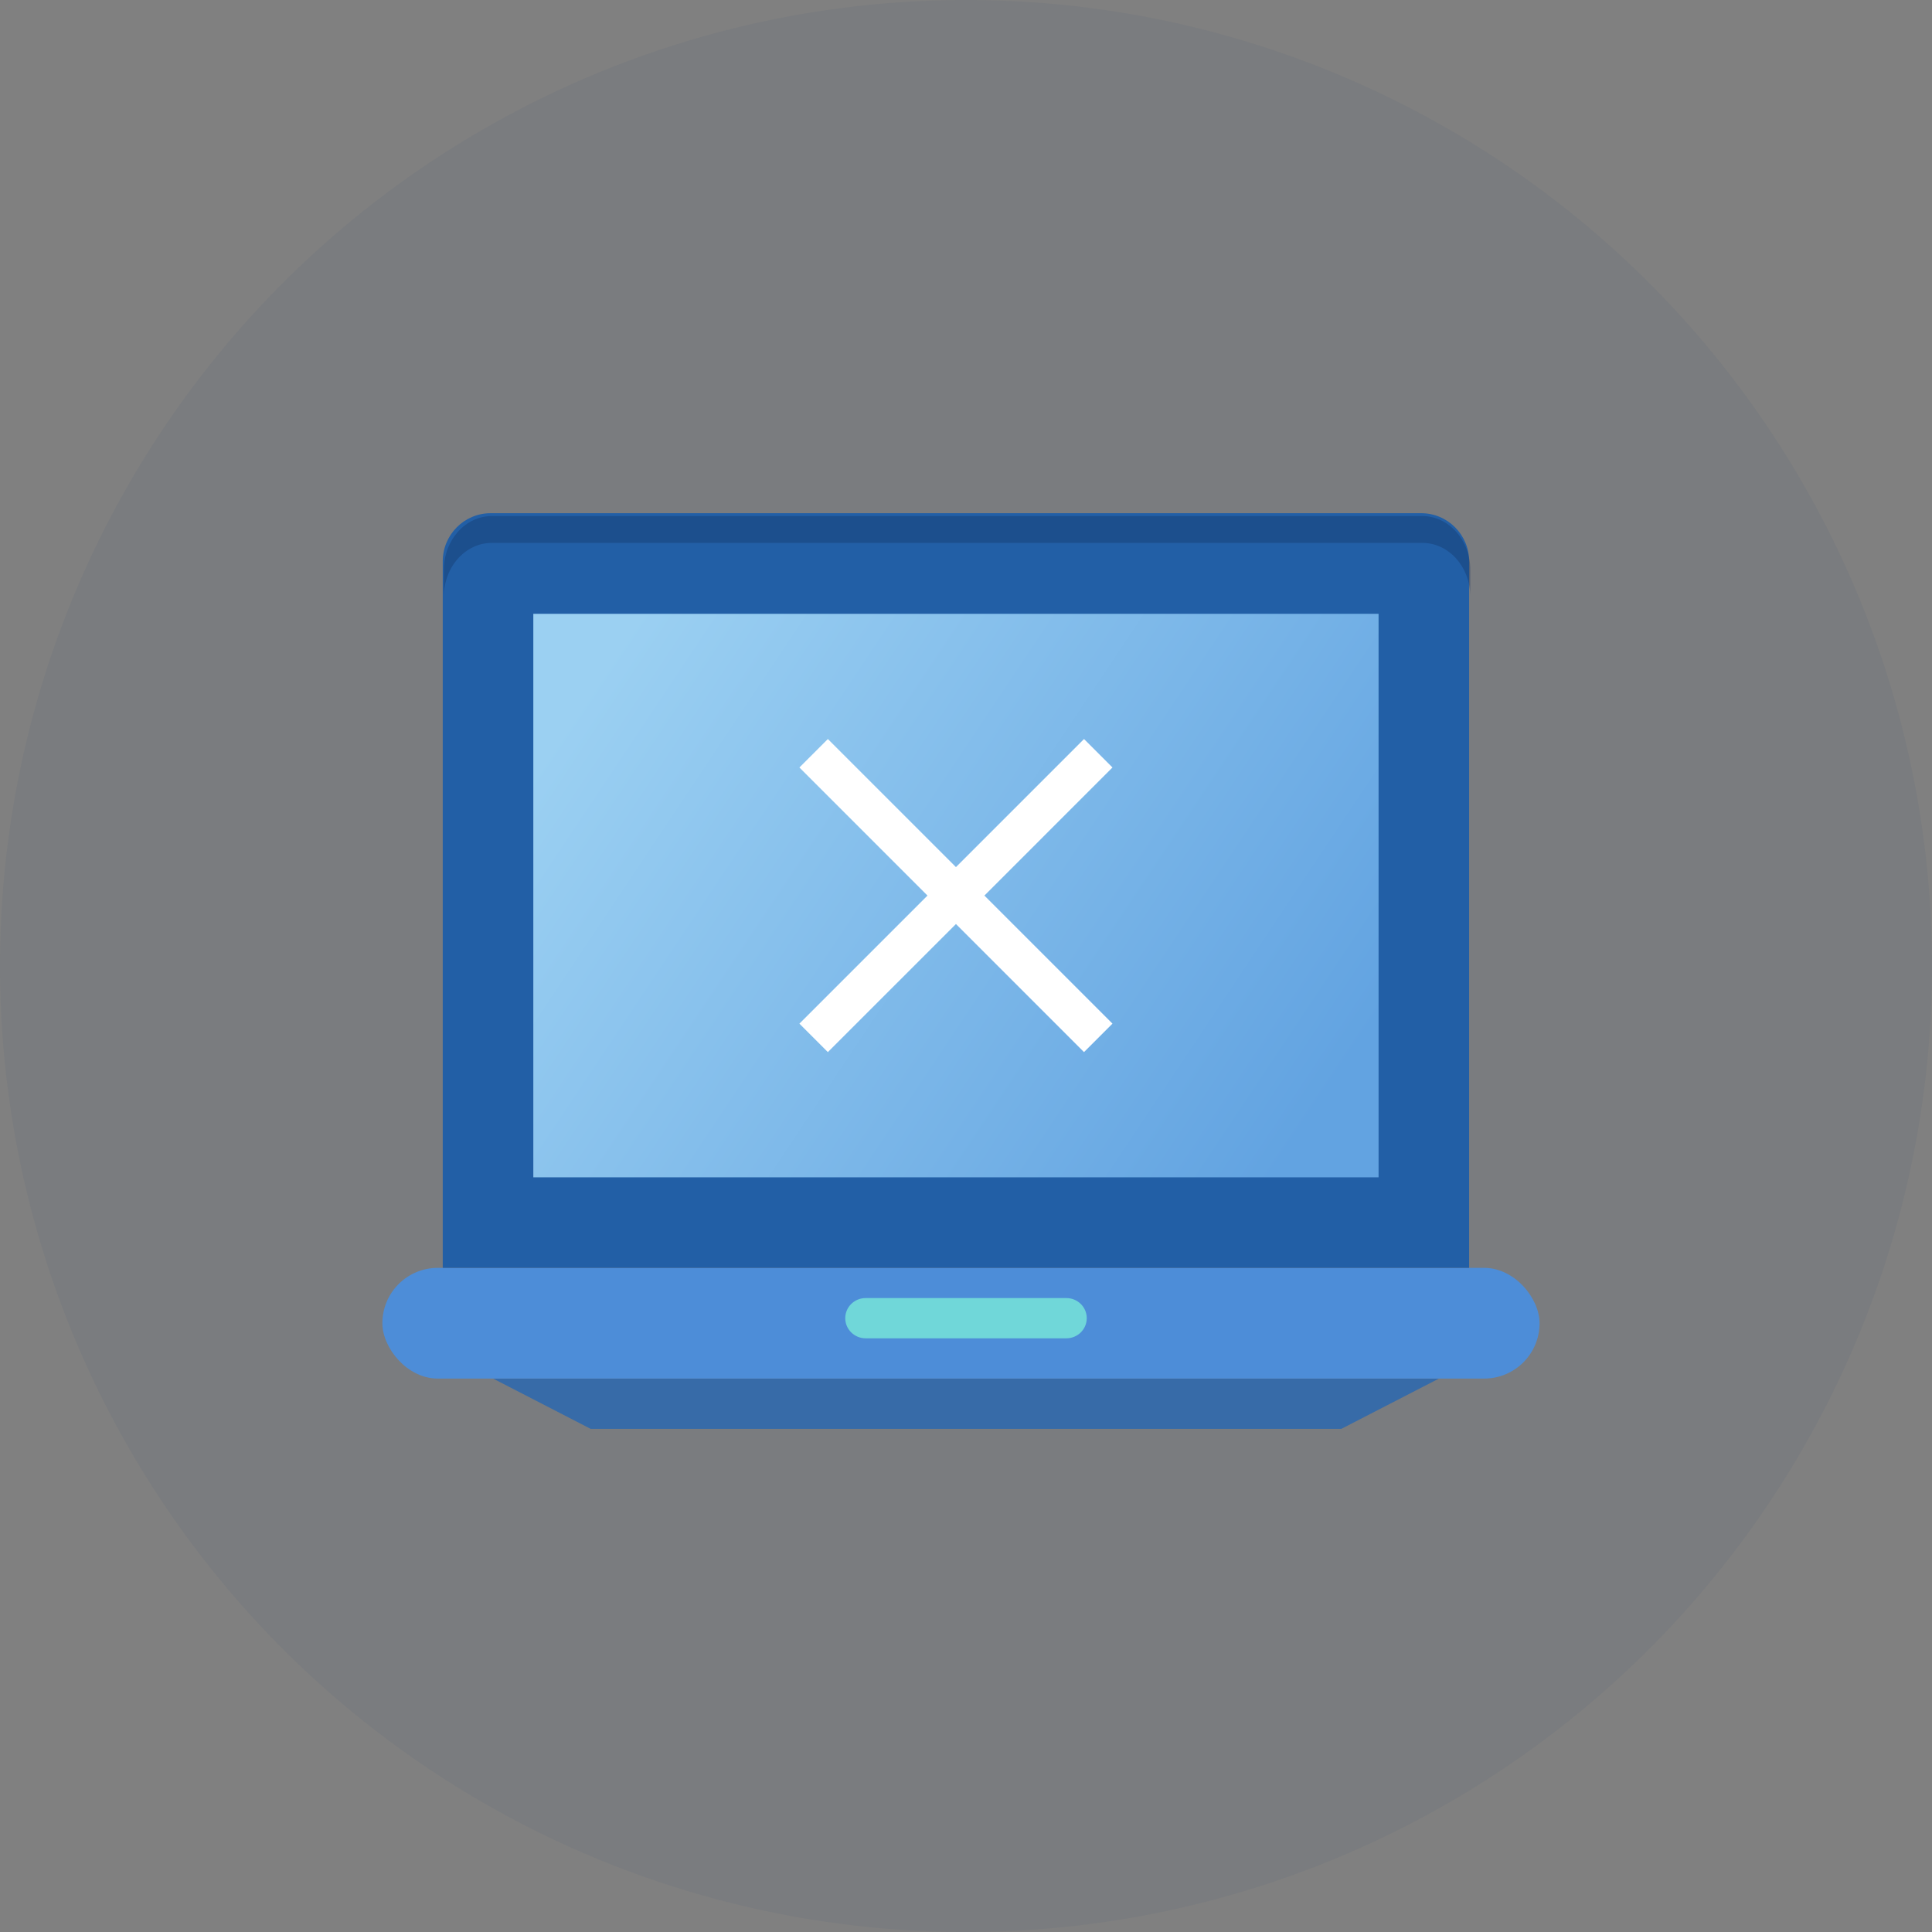
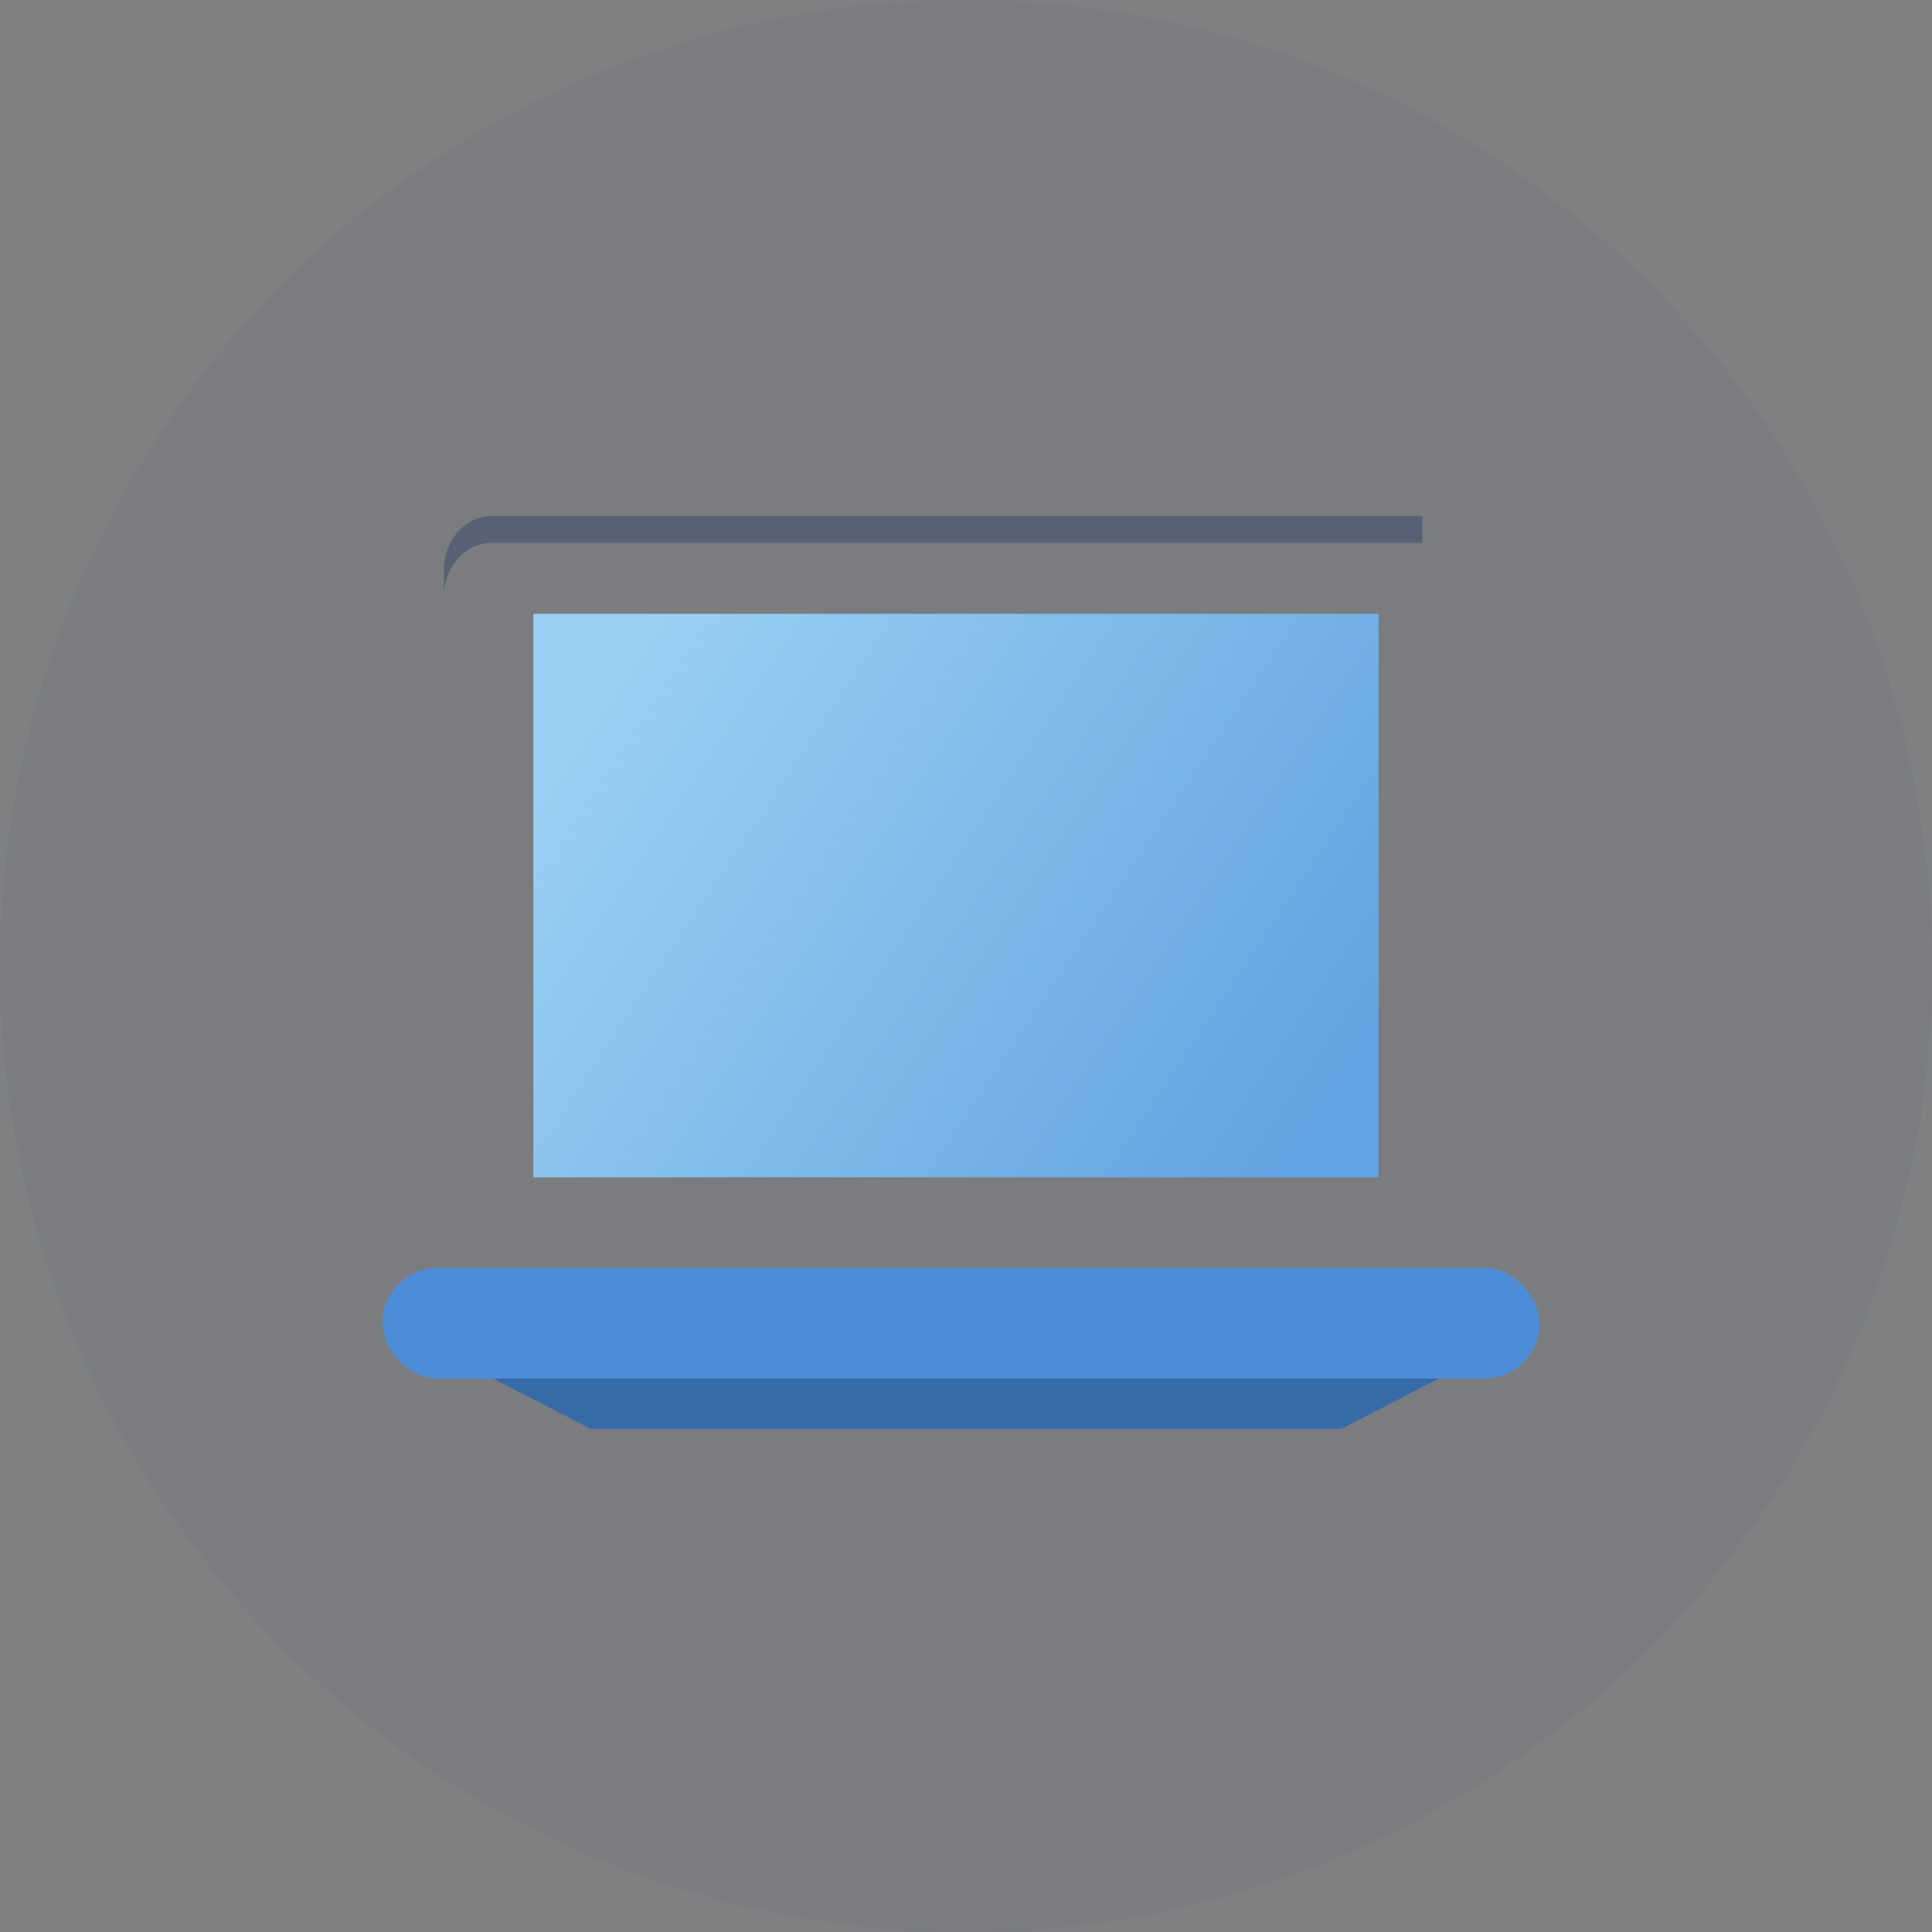
<svg xmlns="http://www.w3.org/2000/svg" width="156" height="156" viewBox="0 0 156 156">
  <rect x="0" y="0" width="156" height="156" fill="#808080" stroke="none" />
  <defs>
    <linearGradient id="prefix__a" x1="0%" x2="100%" y1="27.778%" y2="72.222%">
      <stop offset="0%" stop-color="#9BD0F2" />
      <stop offset="100%" stop-color="#62A3E1" />
    </linearGradient>
  </defs>
  <g fill="none" fill-rule="evenodd">
    <circle cx="78" cy="78" r="78" fill="#002E6D" fill-rule="nonzero" opacity=".05" />
    <g transform="translate(26 26)">
      <path fill="#FFF" fill-opacity="0" fill-rule="nonzero" d="M0 0H104V104H0z" />
      <path fill="#376BA8" d="M82.304 89.375L21.696 89.375 13.813 85.313 90.188 85.313z" />
      <rect width="93.438" height="8.938" x="4.875" y="76.375" fill="#4D8DD8" rx="4.469" />
-       <path fill="#225FA6" d="M92.625 76.375H9.75v-57.05c0-2.146 1.732-3.887 3.87-3.887h75.135c2.136 0 3.87 1.741 3.87 3.887v57.05z" />
-       <path fill="#13315F" d="M88.848 15.67H13.713c-2.138 0-3.87 1.941-3.87 4.333v2.167c0-2.392 1.732-4.334 3.87-4.334h75.135c2.136 0 3.87 1.942 3.87 4.334v-2.167c0-2.392-1.734-4.333-3.87-4.333" opacity=".34" />
+       <path fill="#13315F" d="M88.848 15.67H13.713c-2.138 0-3.87 1.941-3.87 4.333v2.167c0-2.392 1.732-4.334 3.87-4.334h75.135c2.136 0 3.87 1.942 3.87 4.334c0-2.392-1.734-4.333-3.87-4.333" opacity=".34" />
      <path fill="url(#prefix__a)" d="M17.063 69.063L85.313 69.063 85.313 23.563 17.063 23.563z" />
-       <path fill="#70D7D9" d="M60.103 82.063H43.899c-.912 0-1.649-.729-1.649-1.626 0-.896.737-1.624 1.649-1.624h16.204c.91 0 1.647.728 1.647 1.624 0 .897-.737 1.626-1.647 1.626" />
-       <path fill="#FFF" fill-rule="nonzero" d="M63.827 35.971L53.486 46.313 63.827 56.654 61.529 58.952 51.188 48.611 40.846 58.952 38.548 56.654 48.889 46.313 38.548 35.971 40.846 33.673 51.188 44.014 61.529 33.673z" />
    </g>
  </g>
</svg>